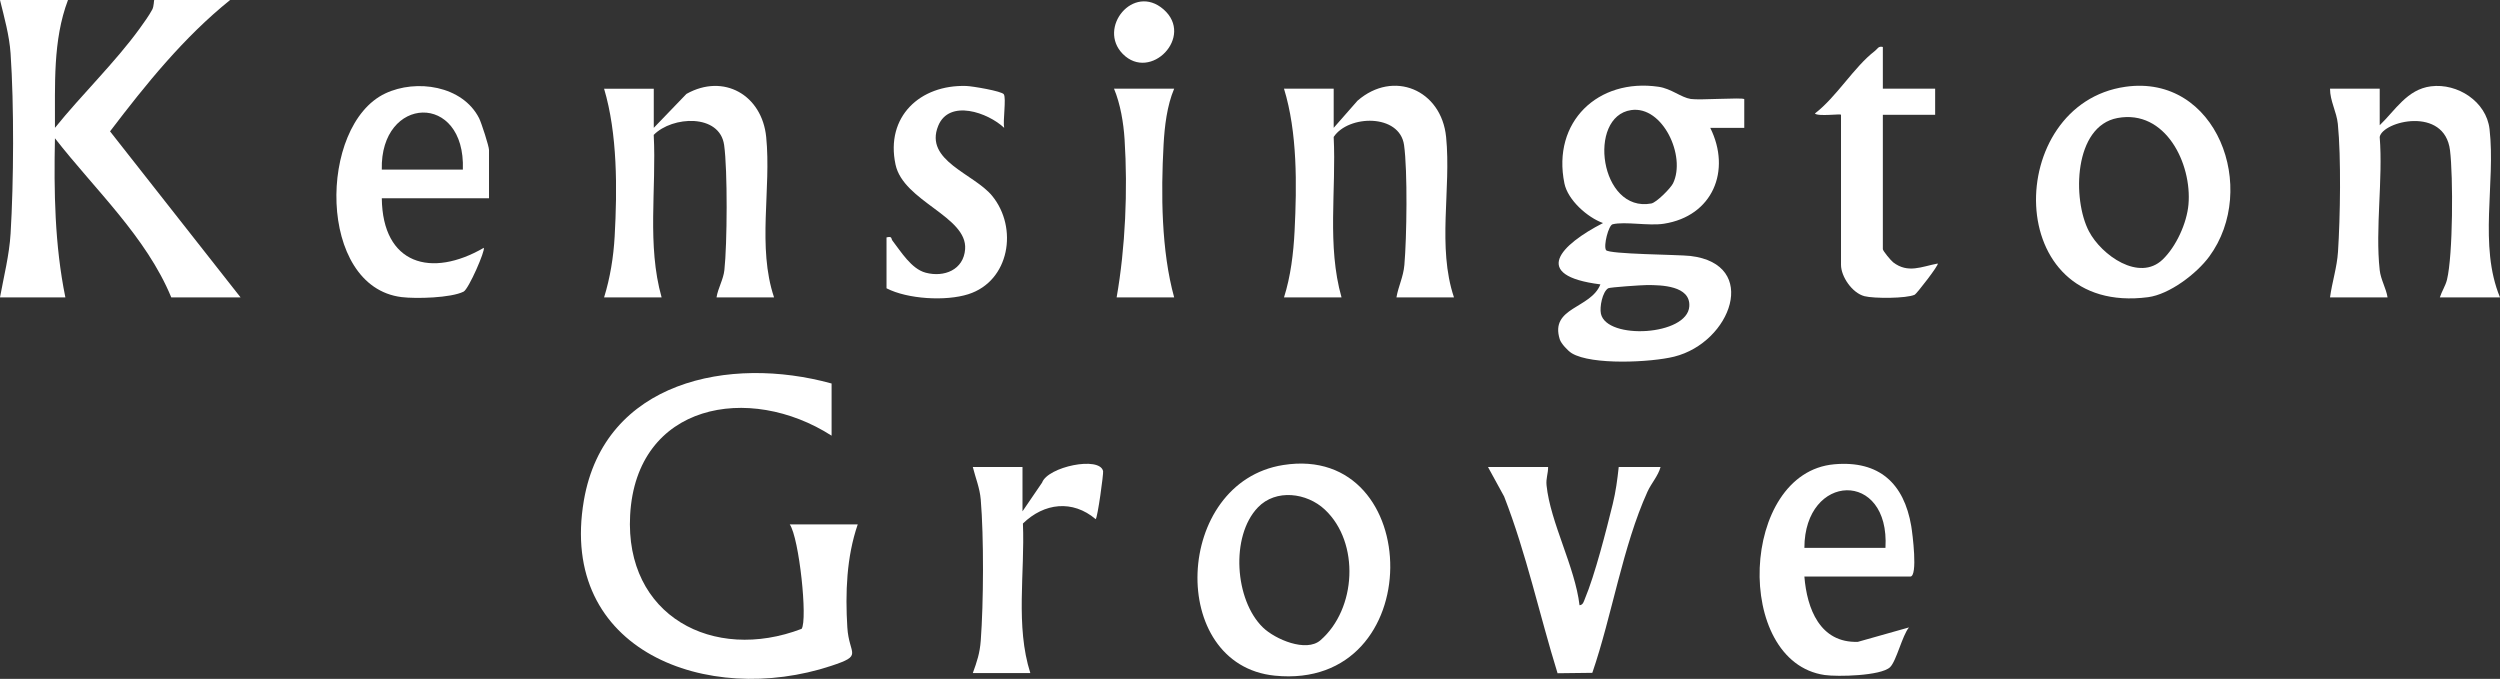
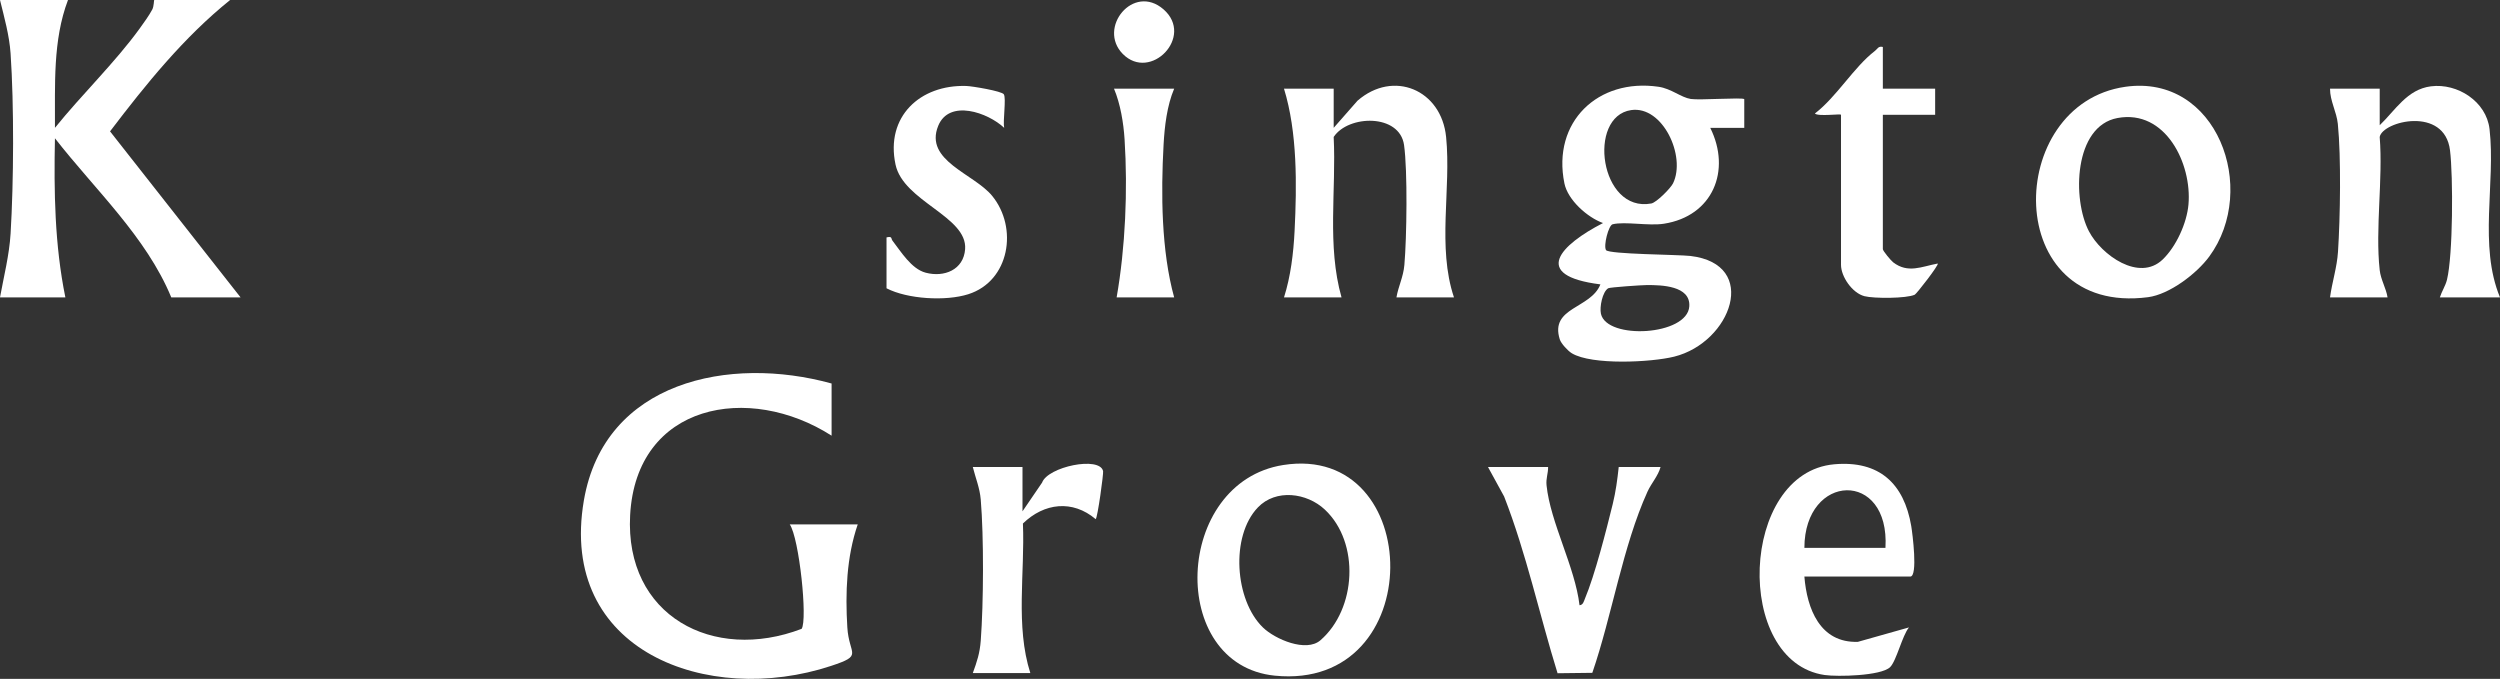
<svg xmlns="http://www.w3.org/2000/svg" id="Layer_2" viewBox="0 0 577.503 156.819">
  <rect x="0" y="0" width="577.503" height="156.819" fill="#333333" stroke="none" />
  <defs>
    <style>.cls-1{fill:#fff;}</style>
  </defs>
  <g id="Layer_1-2">
    <path class="cls-1" d="M15.706,0c-3.545,9.363-2.955,19.673-3.014,29.53,6.099-7.58,13.928-15.136,19.578-22.949.938-1.297,2.157-2.988,2.896-4.365.42-.782.362-2.215.475-2.215h17.518c-10.726,8.631-19.437,19.44-27.739,30.345l30.156,38.357h-16.008c-5.787-14.013-17.646-24.905-26.876-36.761-.253,12.33-.061,24.653,2.41,36.761H0c.883-4.864,2.146-9.771,2.446-14.736.724-11.99.816-29.699-.004-41.637C2.154,8.15.99,4.036,0,0h15.706Z" />
    <path class="cls-1" d="M192.098,88.589v12.053c-19.033-12.205-45.128-7.497-46.536,18.356-1.267,23.256,19.177,34.08,39.615,26.265,1.416-2.113-.557-20.95-2.744-24.131h15.706c-2.605,7.574-2.887,15.832-2.406,23.795.392,6.49,3.84,6.39-3.778,8.906-28.422,9.389-63.078-3.369-57.076-38.258,4.737-27.537,33.622-33.513,57.219-26.986Z" />
    <path class="cls-1" d="M577.503,68.702h-13.894c.423-1.371,1.307-2.684,1.648-4.081,1.39-5.695,1.445-23.811.699-29.899-1.258-10.266-15.565-6.735-16.243-3.085.787,9.791-1.051,21.151-.001,30.741.245,2.239,1.466,4.134,1.816,6.324h-13.29c.476-3.551,1.604-6.9,1.841-10.518.517-7.889.744-21.846-.035-29.553-.284-2.811-1.807-5.293-1.806-8.142h11.478v8.437c3.612-3.449,6.324-8.289,11.832-8.986,6.141-.778,12.812,3.512,13.54,9.889,1.429,12.514-2.558,26.858,2.416,38.871Z" />
    <path class="cls-1" d="M335.87,68.702h-13.29c.465-2.672,1.586-4.676,1.834-7.512.546-6.252.765-21.724-.077-27.688-1.028-7.278-12.856-7.002-16.257-1.866.615,12.333-1.575,25.088,1.815,37.065h-13.29c1.546-4.861,2.192-10.229,2.445-15.339.525-10.604.664-22.762-2.445-32.873h11.478v9.04l5.501-6.264c8.275-7.199,19.379-2.557,20.469,8.379,1.2,12.037-2.101,25.373,1.818,37.057Z" />
-     <path class="cls-1" d="M178.808,68.702h-13.29c.35-2.19,1.571-4.085,1.816-6.324.653-5.968.759-23.084-.059-28.875-1.029-7.287-11.976-6.716-16.265-2.342.646,12.486-1.591,25.409,1.823,37.542h-13.29c1.407-4.541,2.182-9.37,2.445-14.133.603-10.899.657-23.671-2.445-34.078h11.478v9.04l7.546-7.839c8.615-4.828,17.458.266,18.424,9.954,1.2,12.037-2.101,25.373,1.818,37.057Z" />
    <path class="cls-1" d="M357.617,107.874c.012,1.53-.525,2.633-.364,4.225.868,8.564,6.585,18.863,7.619,27.715.83-.074.973-.859,1.232-1.475,2.312-5.485,4.957-15.869,6.439-21.901.694-2.823,1.078-5.683,1.383-8.563h9.665c-.555,2.063-2.133,3.742-3.028,5.718-5.717,12.619-8.19,28.614-12.736,41.832l-8.03.096c-4.201-13.568-7.179-27.566-12.341-40.825l-3.734-6.821h13.894Z" />
    <path class="cls-1" d="M204.784,54.841c1.403-.333.993.259,1.384.761,1.943,2.499,4.341,6.51,7.658,7.39,4.29,1.138,8.773-.668,9.118-5.446.547-7.561-14.264-11.004-16.08-19.544-2.348-11.047,5.654-18.489,16.372-18.142,1.369.044,8.178,1.186,8.647,1.921.591.925-.247,6.172.079,7.749-3.725-3.526-12.704-6.705-15.242-.449-3.271,8.063,8.28,11.031,12.476,16.172,6.02,7.375,4.038,19.668-5.521,22.71-5.212,1.659-14.04,1.141-18.891-1.369v-11.752Z" />
    <path class="cls-1" d="M434.939,10.848v9.642h12.082v6.027h-12.082v31.036c0,.404,1.865,2.641,2.387,3.043,3.419,2.629,6.561.982,10.298.277.346.284-4.901,7.01-5.31,7.203-1.896.894-9.474.901-11.621.343-2.838-.738-5.418-4.525-5.418-7.25V26.517c0-.301-5.318.458-6.038-.298,5.051-3.864,9.036-10.764,13.887-14.47.609-.465.762-1.163,1.816-.9Z" />
    <path class="cls-1" d="M236.196,118.119l4.525-6.635c1.322-3.674,13.32-6.177,14.097-2.651.121.548-1.266,10.755-1.715,11.093-5.348-4.535-11.904-3.758-16.807,1.005.481,11.395-1.767,23.64,1.712,34.553h-13.29c.967-2.641,1.624-4.623,1.838-7.507.652-8.763.726-23.882-.004-32.591-.225-2.679-1.202-4.966-1.834-7.511h11.478v10.245Z" />
    <path class="cls-1" d="M271.233,20.49c-1.657,3.901-2.212,8.684-2.445,12.928-.622,11.298-.531,24.463,2.445,35.284h-13.29c2.023-11.532,2.587-24.741,1.837-36.486-.244-3.827-.963-8.198-2.442-11.726h13.894Z" />
    <path class="cls-1" d="M259.356,12.451c-5.904-6.007,2.45-16.359,9.413-10.295,7.202,6.272-3.022,16.798-9.413,10.295Z" />
    <path class="cls-1" d="M402.926,22.898c-.436-.435-10.312.284-12.349-.034-2.272-.355-4.504-2.39-7.444-2.819-13.995-2.044-24.64,8.124-21.755,22.306.787,3.866,5.32,7.884,8.922,9.173-9.791,5.021-16.808,12.132-.605,14.168-2.233,5.652-11.717,5.242-9.391,12.687.311.997,1.889,2.687,2.797,3.233,4.602,2.771,18.307,2.101,23.636.773,13.164-3.281,19.811-21.368,3.737-23.26-2.743-.323-18.871-.381-19.482-1.354-.629-1.002.575-5.735,1.53-5.965,2.861-.69,8.293.427,11.831-.123,11.288-1.754,15.618-12.269,10.717-22.147l7.856-.003v-6.635ZM371.504,66.587c.384-.232,7.776-.736,8.957-.739,3.315-.007,10.08.137,9.77,4.92-.44,6.786-19.062,7.806-20.414,1.714-.343-1.544.343-5.082,1.687-5.896ZM386.475,42.349c-.563,1.155-3.838,4.436-5.021,4.656-11.89,2.206-14.866-20.099-4.649-21.577,7.292-1.054,12.718,10.67,9.67,16.921Z" />
    <path class="cls-1" d="M296.447,107.416c-25.326,3.982-26.848,46.183-1.951,48.664,35.674,3.555,34.76-53.822,1.951-48.664ZM305.019,147.904c-3.295,2.856-10.462-.232-13.269-2.945-6.521-6.304-7.558-21.08-1.183-27.739,4.161-4.346,11.314-3.409,15.488.511,8.112,7.62,7.287,22.961-1.036,30.173Z" />
    <path class="cls-1" d="M490.972,20.047c-28.069,3.992-28.654,53.016,5.23,48.604,4.954-.645,11.241-5.441,14.143-9.394,11.484-15.635,1.772-42.218-19.373-39.21ZM505.54,47.236c-.377,4.3-2.84,9.724-5.971,12.721-5.41,5.178-14.111-.984-17.016-6.514-3.891-7.403-3.498-24.309,6.591-26.182,11.105-2.062,17.222,10.565,16.396,19.975Z" />
    <path class="cls-1" d="M441.5,121.518c-1.673-9.848-7.398-15.174-17.763-14.271-21.886,1.907-23.345,45.632-2.232,48.682,2.955.427,12.981.208,15.096-1.804,1.456-1.385,2.831-7.346,4.375-9.192l-11.809,3.334c-8.755.292-11.767-7.677-12.351-15.082h24.465c1.794,0,.493-10.048.218-11.668ZM435.543,126.556h-18.727c.035-17.38,19.794-18.095,18.727,0Z" />
-     <path class="cls-1" d="M112.963,34.652c0-.859-1.769-6.322-2.294-7.354-3.824-7.517-14.502-9.106-21.675-5.711-15.521,7.346-15.754,44.672,3.799,47.047,3.308.402,11.389.199,14.301-1.268,1.175-.592,5.081-9.578,4.654-10.115-12.114,7.034-23.377,3.865-23.553-11.45h24.767v-11.149ZM106.922,39.172h-18.726c-.422-17.144,19.366-17.979,18.726,0Z" />
  </g>
</svg>